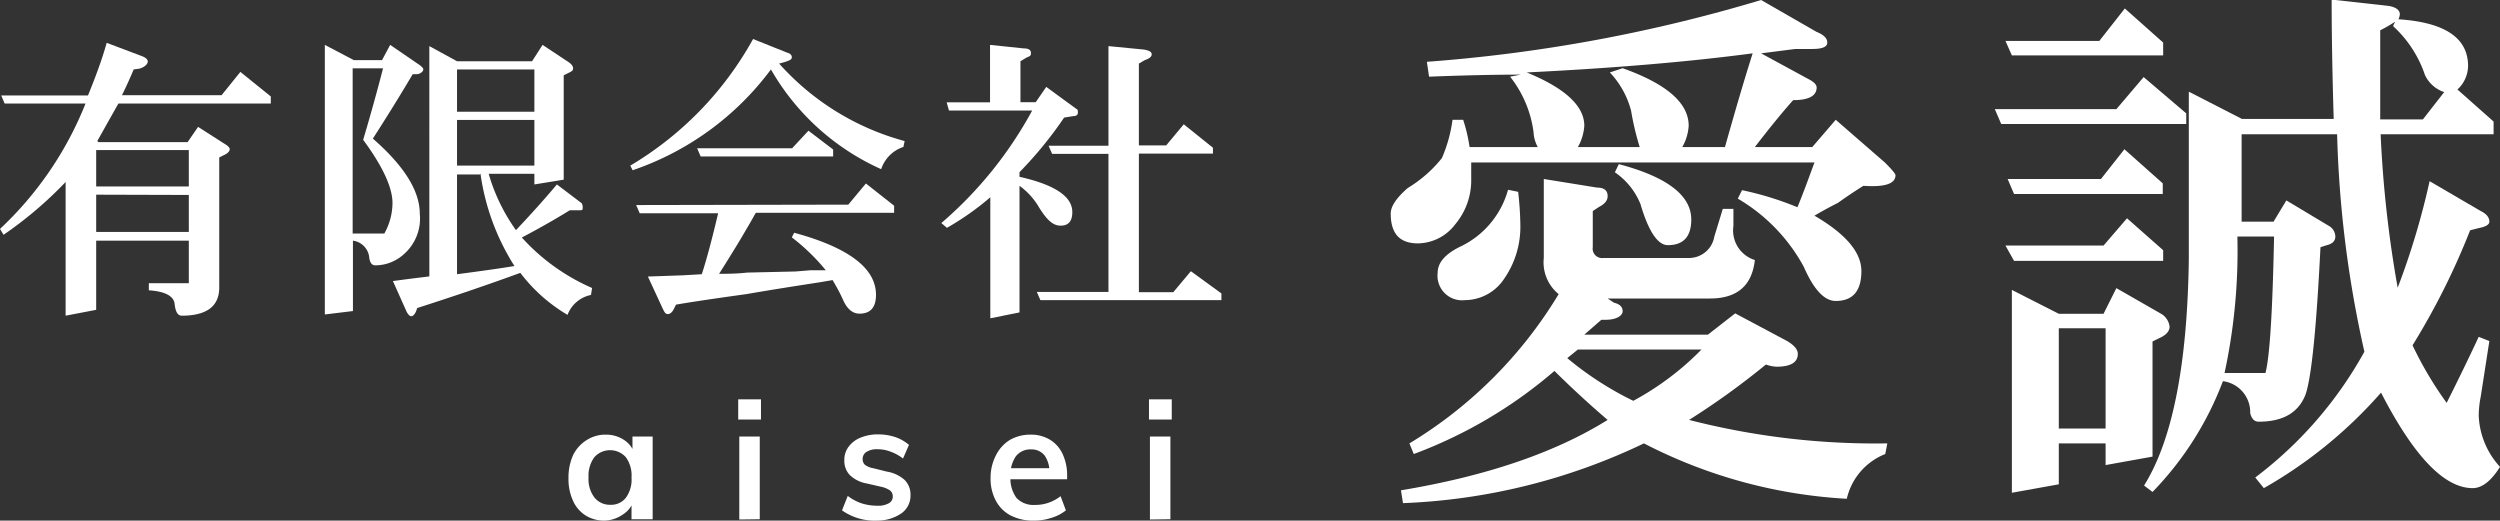
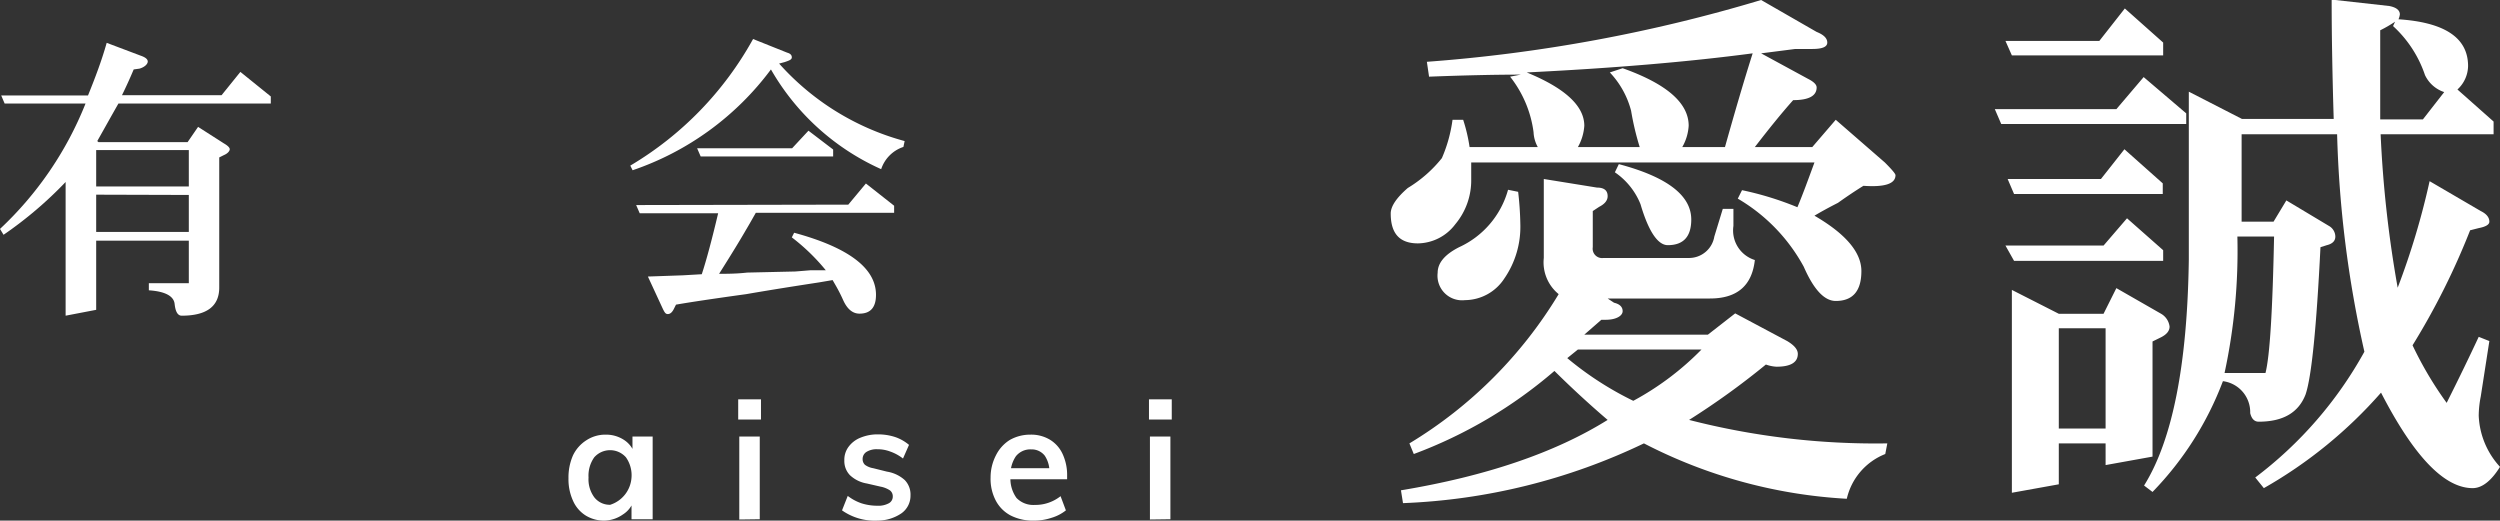
<svg xmlns="http://www.w3.org/2000/svg" width="183.25" height="38.16" viewBox="0 0 183.25 38.16">
  <rect x="0" y="0" width="183.25" height="38.16" fill="#333333" stroke="none" />
  <defs>
    <style>.cls-1{fill:#fff;}</style>
  </defs>
  <g id="レイヤー_2" data-name="レイヤー 2">
    <g id="メイン背景">
      <path class="cls-1" d="M131.59,3.59l-1.25.16-1.25.16,3.44,1.87q.63.32.63.63c0,.62-.58.93-1.72.93-.84.94-1.77,2.09-2.81,3.44h4.21l1.72-2,3.6,3.13q.78.78.78.93c0,.63-.78.89-2.35.78-.52.32-1.14.73-1.87,1.25-.63.32-1.2.63-1.72.94q3.44,2,3.44,4.06c0,1.46-.63,2.19-1.88,2.19-.83,0-1.61-.83-2.34-2.5a12.93,12.93,0,0,0-4.84-5l.31-.62a23,23,0,0,1,4.06,1.25c.42-1,.83-2.14,1.25-3.28H107.84v1.24a5,5,0,0,1-1.17,3.29,3.49,3.49,0,0,1-2.73,1.4c-1.36,0-2-.73-2-2.19,0-.52.41-1.14,1.25-1.87a9.43,9.43,0,0,0,2.5-2.19,10.52,10.52,0,0,0,.78-2.81h.78a12.08,12.08,0,0,1,.47,2h5a2.46,2.46,0,0,1-.31-1.09,8.28,8.28,0,0,0-1.72-4.07l.78-.15q-2.82,0-6.72.15l-.16-1.09A114.29,114.29,0,0,0,129.09,0l4.07,2.34q.78.31.78.78c0,.32-.37.47-1.1.47Zm-5.31,11.72h.78v1.25a2.27,2.27,0,0,0,1.57,2.5q-.31,2.82-3.29,2.82h-7.5l.47.31c.42.1.63.31.63.62s-.42.63-1.25.63h-.31l-1.25,1.09h9.06l2-1.56L131,25c.52.31.78.62.78.94,0,.62-.52.94-1.56.94a2.7,2.7,0,0,1-.78-.16,56,56,0,0,1-5.63,4.06,54.9,54.9,0,0,0,14.53,1.72l-.15.78a4.64,4.64,0,0,0-2.82,3.28A36.72,36.72,0,0,1,120.5,32.5a44.77,44.77,0,0,1-17.66,4.38l-.15-.94q9.38-1.56,15.15-5.16-2-1.71-3.9-3.59a33.84,33.84,0,0,1-10.31,6.09l-.32-.78a32.18,32.18,0,0,0,10.94-10.94,3,3,0,0,1-1.09-2.65V13.12l3.9.63q.78,0,.78.63c0,.31-.21.57-.62.78l-.47.31v2.65a.69.69,0,0,0,.78.79h6.25a1.88,1.88,0,0,0,1.88-1.57Zm-15-1.25a23.27,23.27,0,0,1,.16,2.35,6.67,6.67,0,0,1-1.17,4A3.47,3.47,0,0,1,107.38,22a1.8,1.8,0,0,1-2-2c0-.73.53-1.35,1.57-1.88a6.54,6.54,0,0,0,3.59-4.21ZM128.47,3.91q-7,.93-16.56,1.4,4.22,1.73,4.22,3.91a3.68,3.68,0,0,1-.47,1.56h4.53a20,20,0,0,1-.63-2.66A6.44,6.44,0,0,0,118,5.31l.94-.31c3.23,1.15,4.84,2.55,4.84,4.22a3.55,3.55,0,0,1-.47,1.56h3.13C127.17,8.18,127.84,5.89,128.47,3.91ZM115.66,25.62l-.78.63a23.76,23.76,0,0,0,4.84,3.13,20.82,20.82,0,0,0,5-3.76Zm3-13.59q5.31,1.41,5.31,4.06c0,1.25-.57,1.88-1.72,1.88-.73,0-1.41-1-2-3a5.14,5.14,0,0,0-1.88-2.34Z" />
      <path class="cls-1" d="M155.13,8l2-2.35,3.12,2.66v.78H146.69L146.22,8Zm-1.25-5L155.75.62l2.81,2.5v.94H147.47L147,3Zm.31,15,1.72-2,2.65,2.34v.78H147.63L147,18ZM154,13.12l1.72-2.18,2.81,2.5v.78H147.63l-.47-1.1ZM150.91,32.5v3l-3.44.62V21.25L150.91,23h3.28l.94-1.88L158.41,23a1.26,1.26,0,0,1,.62.94c0,.31-.21.57-.62.78l-.63.31v8.44l-3.44.62V32.5Zm0-8.44v7.35h3.43V24.06Zm29.22-17.5,2.65,2.35v.93H174.5a85.23,85.23,0,0,0,1.25,11.25,55.42,55.42,0,0,0,2.34-7.81l3.75,2.19q.63.31.63.78c0,.21-.26.37-.78.47l-.63.16a52.6,52.6,0,0,1-4.22,8.43,26.58,26.58,0,0,0,2.5,4.22c.94-1.87,1.72-3.49,2.35-4.84l.78.31-.63,4.06a7.53,7.53,0,0,0-.15,1.41,5.88,5.88,0,0,0,1.56,3.75c-.62,1-1.3,1.56-2,1.56-2.09,0-4.32-2.34-6.72-7a33.27,33.27,0,0,1-8.59,7l-.63-.78a29.2,29.2,0,0,0,8-9.22,81.82,81.82,0,0,1-2-15.94h-7v6.41h2.34l.94-1.56,3.12,1.87a.91.91,0,0,1,.47.78c0,.32-.21.53-.62.63l-.47.15Q169.65,27,169,28.91c-.52,1.35-1.67,2-3.44,2-.31,0-.52-.21-.62-.63a2.29,2.29,0,0,0-2-2.34,23.58,23.58,0,0,1-5.16,8.12l-.62-.47q3.12-5,3.28-16.56V6.72l3.9,2h6.72q-.15-5-.15-8.75l4.22.47c.52.1.78.31.78.62a1.28,1.28,0,0,1-.16.47V1.41q5.16.32,5.16,3.43A2.38,2.38,0,0,1,180.13,6.56ZM164,17.34a42.45,42.45,0,0,1-.94,10h3c.32-1.25.52-4.58.63-10Zm13.6-8.59,1.56-2a2.38,2.38,0,0,1-1.41-1.25,8.57,8.57,0,0,0-2.34-3.59l.15-.32a9.58,9.58,0,0,1-1.09.63V8.75Z" />
      <path class="cls-1" d="M9.8,5.09c-.29.69-.58,1.32-.86,1.89h7.3l1.38-1.71,2.23,1.8v.52H8.68c-.57,1-1.09,1.94-1.55,2.75l.09.08h6.53l.77-1.12,1.89,1.21c.29.17.43.31.43.43s-.14.31-.43.43l-.34.17v9.54c0,1.37-.92,2.06-2.75,2.06-.29,0-.46-.29-.52-.86s-.68-.92-1.89-1v-.52h2.93V17.64H7.05v5.07l-2.24.43v-9.8A28.74,28.74,0,0,1,.26,17.21L0,16.78A25.51,25.51,0,0,0,6.27,7.59H.34L.09,7H6.45c.51-1.26,1-2.54,1.37-3.86l2.49.94c.35.12.52.26.52.43s-.2.4-.6.52ZM7.05,11v2.67h6.79V11Zm0,3.27V17h6.79V14.29Z" />
-       <path class="cls-1" d="M25.94,4.41H28l.6-1.12,2,1.37c.28.18.43.32.43.43s-.18.35-.52.35h-.26c-.91,1.54-1.89,3.12-2.92,4.72q3.44,3,3.44,5.5a3.47,3.47,0,0,1-1.12,2.93,3.13,3.13,0,0,1-2.15.86c-.23,0-.37-.18-.43-.52a1.38,1.38,0,0,0-1.2-1.29V22.8l-2.06.25V3.29Zm2.14.6H25.85V17.12h2.32a4.64,4.64,0,0,0,.6-2.23c0-1.14-.71-2.69-2.15-4.64C27.2,8.3,27.68,6.55,28.08,5Zm5.42-.52H39l.77-1.2,1.81,1.2c.28.17.43.35.43.52s-.12.23-.35.34l-.34.17v7.65l-2.15.35v-.78H35.82a13.57,13.57,0,0,0,2,4.13c1.14-1.21,2.14-2.32,3-3.35l1.81,1.37a.54.54,0,0,1,.08.34c0,.12,0,.18-.17.18h-.77c-1.2.74-2.38,1.4-3.52,2a15,15,0,0,0,5.15,3.7l-.08.51a2.33,2.33,0,0,0-1.72,1.46A11.93,11.93,0,0,1,38.14,20q-3.27,1.2-7.56,2.58l-.09.26c-.11.23-.23.34-.34.34s-.23-.11-.35-.34l-1-2.24,1.29-.17,1.38-.17V3.38Zm5.67.6H33.5v3.1h5.67Zm0,3.7H33.5v3.35h5.67Zm-4,4H33.5v7.31c1.77-.23,3.18-.43,4.21-.6A17,17,0,0,1,35.22,12.74Z" />
      <path class="cls-1" d="M57.11,4.66a18.94,18.94,0,0,0,9.2,5.68l-.09.43a2.56,2.56,0,0,0-1.63,1.63,17.6,17.6,0,0,1-8.08-7.31,21.11,21.11,0,0,1-10.14,7.39l-.17-.34a24.64,24.64,0,0,0,9-9.28l2.5,1c.22.06.34.17.34.34s-.17.23-.52.35ZM62.18,15l1.29-1.55,2.07,1.63v.52H55.4c-.29.51-.52.92-.69,1.2q-.69,1.2-2,3.27c.57,0,1.26,0,2.06-.09l3.53-.08,1.11-.09h1.12a14.76,14.76,0,0,0-2.49-2.41l.17-.34q6,1.63,6,4.55c0,.92-.4,1.38-1.21,1.38-.51,0-.91-.35-1.2-1s-.54-1.06-.77-1.46l-1,.17c-1.89.29-3.66.57-5.33.86-2.46.34-4.18.6-5.15.77l-.17.34c-.12.23-.26.35-.43.35s-.23-.12-.35-.35l-1.11-2.4,2.57-.09,1.38-.08q.51-1.55,1.2-4.47H46.89l-.26-.6Zm-4.12-4.13,1.2-1.29,1.81,1.38v.51H51.36l-.26-.6Z" />
-       <path class="cls-1" d="M75.66,8.1h-6.1l-.17-.6h3.18V3.29l2.49.26c.34,0,.51.11.51.34s-.11.23-.34.34l-.43.26v3h1.12l.77-1.12L78.92,8c.06,0,.09.08.09.25s-.11.26-.34.26L78,8.62a28.85,28.85,0,0,1-3.27,4v.34q3.87.87,3.87,2.58c0,.69-.29,1-.86,1s-1-.43-1.55-1.29a5.13,5.13,0,0,0-1.46-1.63v9.28l-2.14.43V14.46a20.11,20.11,0,0,1-3.18,2.24L69,16.35A29.19,29.19,0,0,0,75.66,8.1Zm7.82-3.44v6h2l1.29-1.55,2.14,1.72v.43H83.48V21.42H86l1.29-1.54,2.24,1.63V22H76.26l-.26-.6h5.25V11.28H77.12l-.26-.6h4.39V3.38l2.57.25c.4.06.6.17.6.35s-.17.31-.51.43Z" />
-       <path class="cls-1" d="M44.32,38.16a2.56,2.56,0,0,1-1.4-.38A2.43,2.43,0,0,1,42,36.7a3.79,3.79,0,0,1-.33-1.65A4,4,0,0,1,42,33.38a2.68,2.68,0,0,1,1-1.12,2.52,2.52,0,0,1,1.39-.4,2.39,2.39,0,0,1,1.34.38,1.89,1.89,0,0,1,.78,1l-.15.08V32h1.48v6.06H46.29V36.71l.15,0a1.86,1.86,0,0,1-.78,1A2.46,2.46,0,0,1,44.32,38.16ZM44.73,37a1.36,1.36,0,0,0,1.15-.52A2.25,2.25,0,0,0,46.29,35a2.27,2.27,0,0,0-.41-1.48,1.55,1.55,0,0,0-2.32,0,2.31,2.31,0,0,0-.42,1.48,2.22,2.22,0,0,0,.42,1.45A1.43,1.43,0,0,0,44.73,37Z" />
+       <path class="cls-1" d="M44.32,38.16a2.56,2.56,0,0,1-1.4-.38A2.43,2.43,0,0,1,42,36.7a3.79,3.79,0,0,1-.33-1.65A4,4,0,0,1,42,33.38a2.68,2.68,0,0,1,1-1.12,2.52,2.52,0,0,1,1.39-.4,2.39,2.39,0,0,1,1.34.38,1.89,1.89,0,0,1,.78,1l-.15.08V32h1.48v6.06H46.29V36.71l.15,0a1.86,1.86,0,0,1-.78,1A2.46,2.46,0,0,1,44.32,38.16ZM44.73,37A2.25,2.25,0,0,0,46.29,35a2.27,2.27,0,0,0-.41-1.48,1.55,1.55,0,0,0-2.32,0,2.31,2.31,0,0,0-.42,1.48,2.22,2.22,0,0,0,.42,1.45A1.43,1.43,0,0,0,44.73,37Z" />
      <path class="cls-1" d="M54.11,29.27h1.67v1.48H54.11Zm.08,8.81V32h1.5v6.06Z" />
      <path class="cls-1" d="M64.34,38.16a4.16,4.16,0,0,1-2.62-.75l.42-1.06a3.49,3.49,0,0,0,1,.54,3.82,3.82,0,0,0,1.17.18,1.59,1.59,0,0,0,.84-.18.55.55,0,0,0,.29-.5.54.54,0,0,0-.2-.44,1.89,1.89,0,0,0-.7-.28l-1-.23a2.38,2.38,0,0,1-1.24-.61,1.49,1.49,0,0,1-.41-1.08,1.59,1.59,0,0,1,.31-1,2,2,0,0,1,.88-.67,3.28,3.28,0,0,1,1.3-.24,4,4,0,0,1,1.25.2,3.13,3.13,0,0,1,1,.57l-.44,1a3.28,3.28,0,0,0-.93-.51,2.6,2.6,0,0,0-.94-.17,1.41,1.41,0,0,0-.8.19.61.61,0,0,0-.29.53.57.57,0,0,0,.17.42,1.41,1.41,0,0,0,.61.25l1,.25a2.55,2.55,0,0,1,1.31.62,1.52,1.52,0,0,1,.42,1.12,1.58,1.58,0,0,1-.67,1.32A3.12,3.12,0,0,1,64.34,38.16Z" />
      <path class="cls-1" d="M78.13,37.41a3.09,3.09,0,0,1-1.07.55,4,4,0,0,1-1.27.2,3.59,3.59,0,0,1-1.7-.37A2.6,2.6,0,0,1,73,36.71,3.42,3.42,0,0,1,72.61,35,3.52,3.52,0,0,1,73,33.38a2.79,2.79,0,0,1,1-1.12,3,3,0,0,1,1.52-.4,2.66,2.66,0,0,1,1.44.37,2.39,2.39,0,0,1,.93,1.05,3.66,3.66,0,0,1,.33,1.62v.23h-4.3v-.81h3.41l-.41.41a2.11,2.11,0,0,0-.34-1.33,1.22,1.22,0,0,0-1-.46,1.35,1.35,0,0,0-1.12.51,2.37,2.37,0,0,0-.39,1.46,2.41,2.41,0,0,0,.44,1.59,1.71,1.71,0,0,0,1.35.51,2.89,2.89,0,0,0,1-.16,3,3,0,0,0,.88-.48Z" />
      <path class="cls-1" d="M84.22,29.27h1.67v1.48H84.22Zm.07,8.81V32h1.5v6.06Z" />
    </g>
  </g>
</svg>